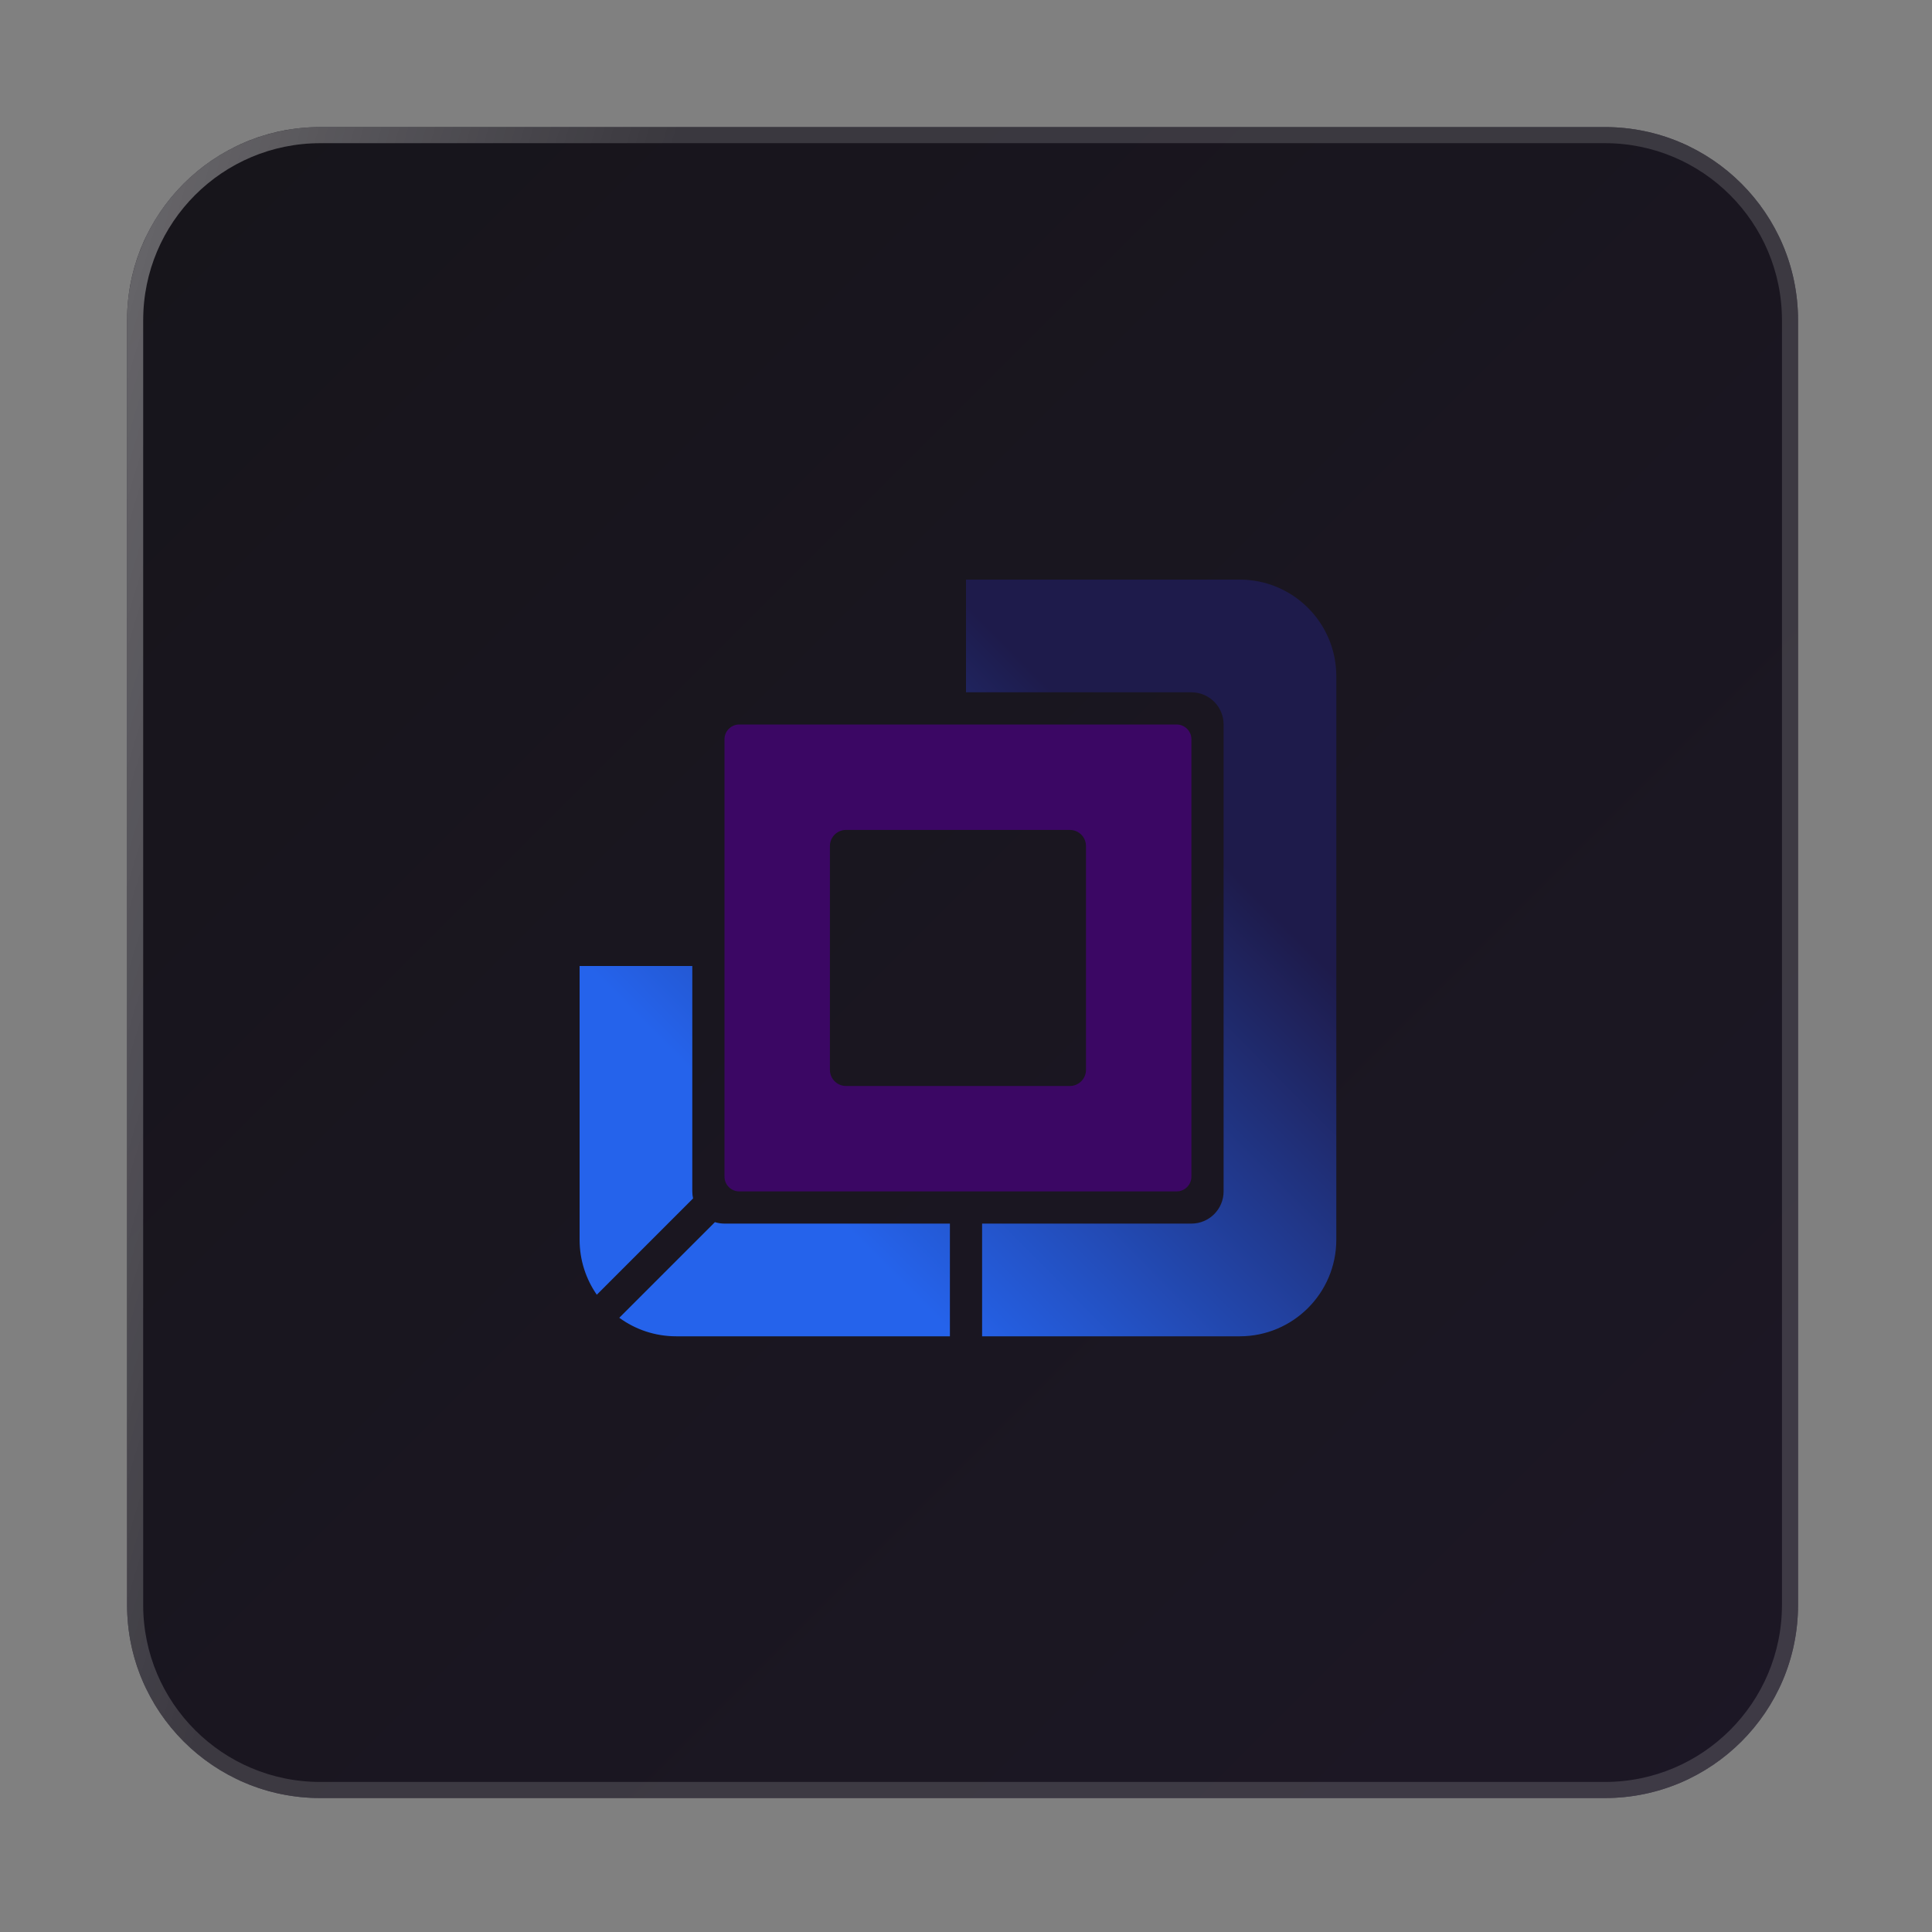
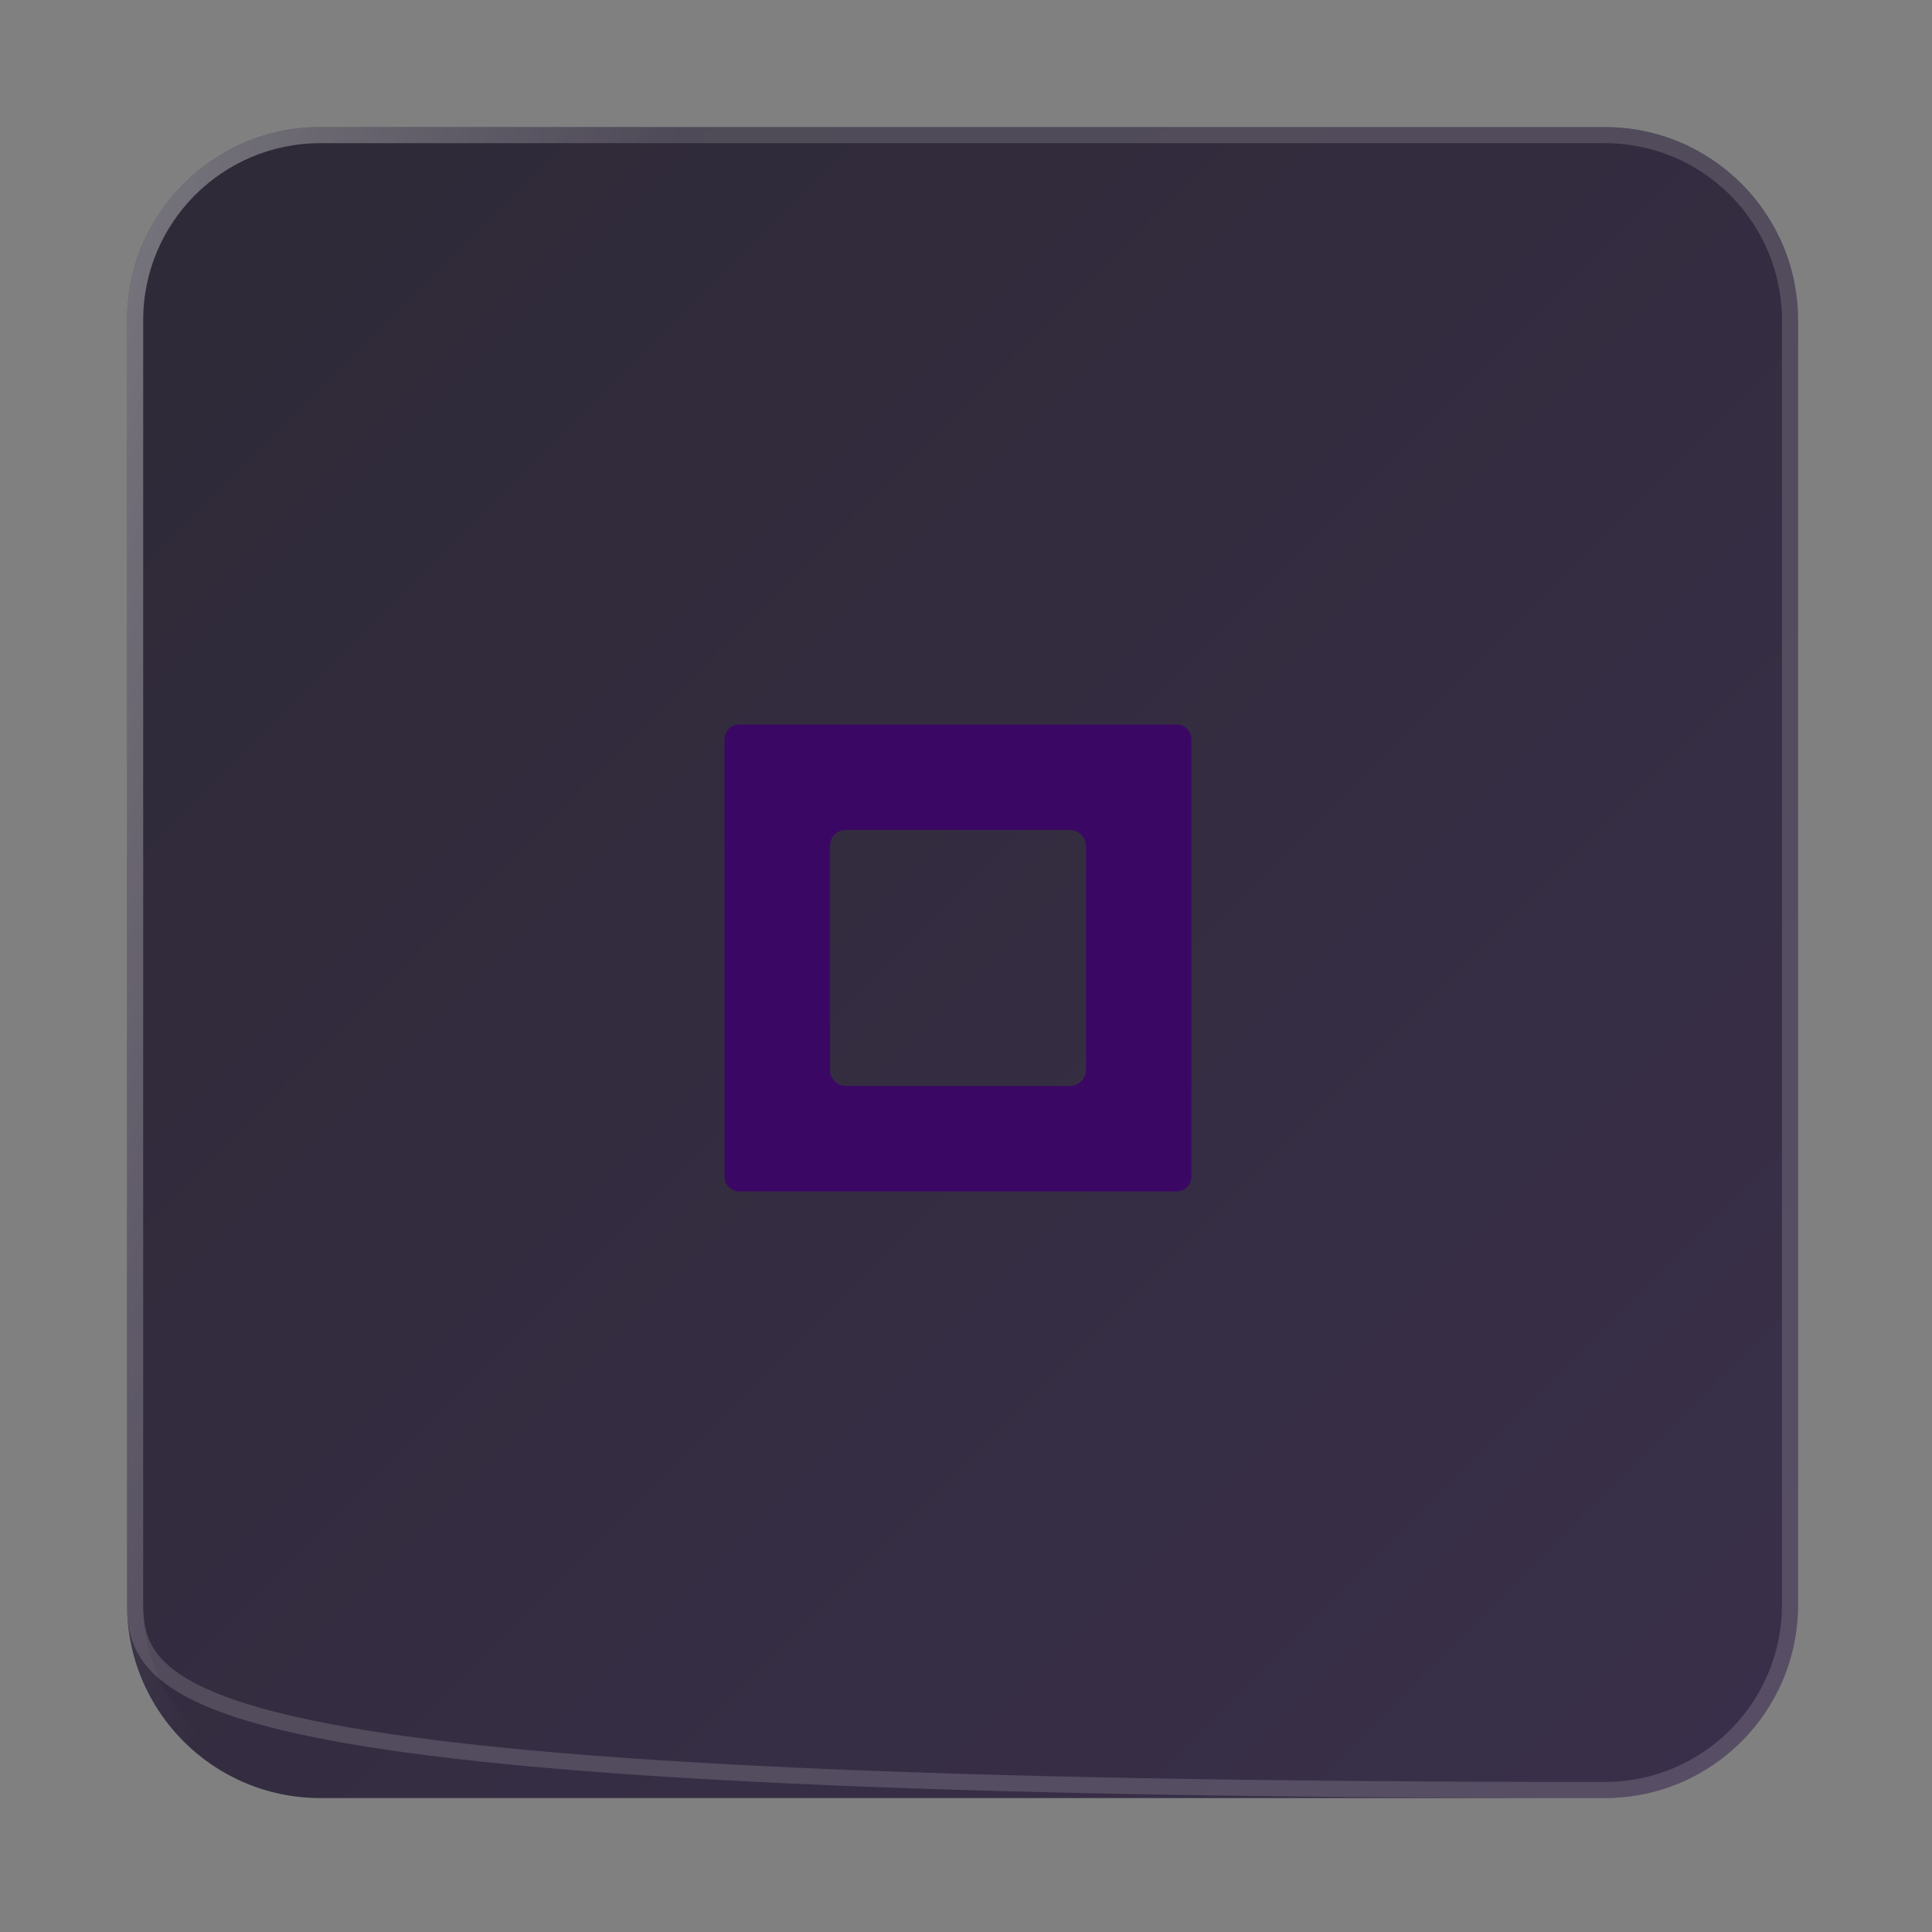
<svg xmlns="http://www.w3.org/2000/svg" width="120" height="120" viewBox="0 0 120 120" fill="none">
  <rect x="0" y="0" width="120" height="120" fill="#808080" stroke="none" />
  <path d="M7.893 19.893C7.893 13.266 13.266 7.893 19.893 7.893H99.68C106.308 7.893 111.68 13.266 111.68 19.893V99.68C111.68 106.308 106.308 111.68 99.68 111.68H19.893C13.266 111.68 7.893 106.308 7.893 99.68V19.893Z" fill="black" fill-opacity="0.64" />
  <path d="M7.893 19.893C7.893 13.266 13.266 7.893 19.893 7.893H99.68C106.308 7.893 111.68 13.266 111.68 19.893V99.68C111.68 106.308 106.308 111.68 99.68 111.68H19.893C13.266 111.68 7.893 106.308 7.893 99.68V19.893Z" fill="url(#paint0_linear_9_14)" fill-opacity="0.15" />
-   <path d="M7.893 19.893C7.893 13.266 13.266 7.893 19.893 7.893H99.68C106.308 7.893 111.68 13.266 111.68 19.893V99.68C111.68 106.308 106.308 111.68 99.68 111.68H19.893C13.266 111.68 7.893 106.308 7.893 99.68V19.893Z" fill="black" fill-opacity="0.5" />
-   <path d="M19.893 8.393L99.68 8.393C106.031 8.393 111.18 13.542 111.18 19.893V99.68C111.18 106.031 106.031 111.18 99.68 111.18H19.893C13.542 111.18 8.393 106.031 8.393 99.68V19.893C8.393 13.542 13.542 8.393 19.893 8.393Z" stroke="url(#paint1_radial_9_14)" stroke-opacity="0.15" />
+   <path d="M19.893 8.393L99.68 8.393C106.031 8.393 111.18 13.542 111.18 19.893V99.68C111.18 106.031 106.031 111.18 99.68 111.18C13.542 111.18 8.393 106.031 8.393 99.68V19.893C8.393 13.542 13.542 8.393 19.893 8.393Z" stroke="url(#paint1_radial_9_14)" stroke-opacity="0.15" />
  <path d="M19.893 8.393L99.68 8.393C106.031 8.393 111.18 13.542 111.18 19.893V99.68C111.18 106.031 106.031 111.18 99.68 111.18H19.893C13.542 111.18 8.393 106.031 8.393 99.68V19.893C8.393 13.542 13.542 8.393 19.893 8.393Z" stroke="url(#paint2_linear_9_14)" stroke-opacity="0.5" />
  <path fill-rule="evenodd" clip-rule="evenodd" d="M52.548 51.548C51.996 51.548 51.548 51.996 51.548 52.548V66.452C51.548 67.004 51.996 67.452 52.548 67.452H66.452C67.004 67.452 67.452 67.004 67.452 66.452V52.548C67.452 51.996 67.004 51.548 66.452 51.548H52.548ZM45.916 45C45.41 45 45 45.41 45 45.916V73.084C45 73.59 45.41 74 45.916 74H73.084C73.59 74 74 73.59 74 73.084V45.916C74 45.41 73.59 45 73.084 45H45.916Z" fill="#3B0764" />
-   <path fill-rule="evenodd" clip-rule="evenodd" d="M36 77V60H43V74C43 74.15 43.017 74.297 43.048 74.437L37.068 80.418C36.395 79.448 36 78.27 36 77ZM38.465 81.849C39.456 82.573 40.678 83 42 83H59V76H45C44.792 76 44.592 75.968 44.404 75.91L38.465 81.849ZM61 76V83H77C80.314 83 83 80.314 83 77V42C83 38.686 80.314 36 77 36H60V43H74C75.105 43 76 43.895 76 45V74C76 75.105 75.105 76 74 76H61Z" fill="url(#paint3_linear_9_14)" />
  <defs>
    <linearGradient id="paint0_linear_9_14" x1="7.893" y1="7.893" x2="111.68" y2="111.68" gradientUnits="userSpaceOnUse">
      <stop stop-color="#2E1065" />
      <stop offset="1" stop-color="#7C3AED" />
    </linearGradient>
    <radialGradient id="paint1_radial_9_14" cx="0" cy="0" r="1" gradientUnits="userSpaceOnUse" gradientTransform="translate(7.893 7.893) rotate(45) scale(188.713)">
      <stop stop-color="white" />
      <stop offset="1" stop-color="white" />
    </radialGradient>
    <linearGradient id="paint2_linear_9_14" x1="-44" y1="59.787" x2="20.867" y2="79.247" gradientUnits="userSpaceOnUse">
      <stop stop-color="white" />
      <stop offset="1" stop-color="white" stop-opacity="0" />
    </linearGradient>
    <linearGradient id="paint3_linear_9_14" x1="61.811" y1="39.305" x2="38.679" y2="62.28" gradientUnits="userSpaceOnUse">
      <stop stop-color="#1E1B4B" />
      <stop offset="1" stop-color="#2563EB" />
    </linearGradient>
  </defs>
</svg>